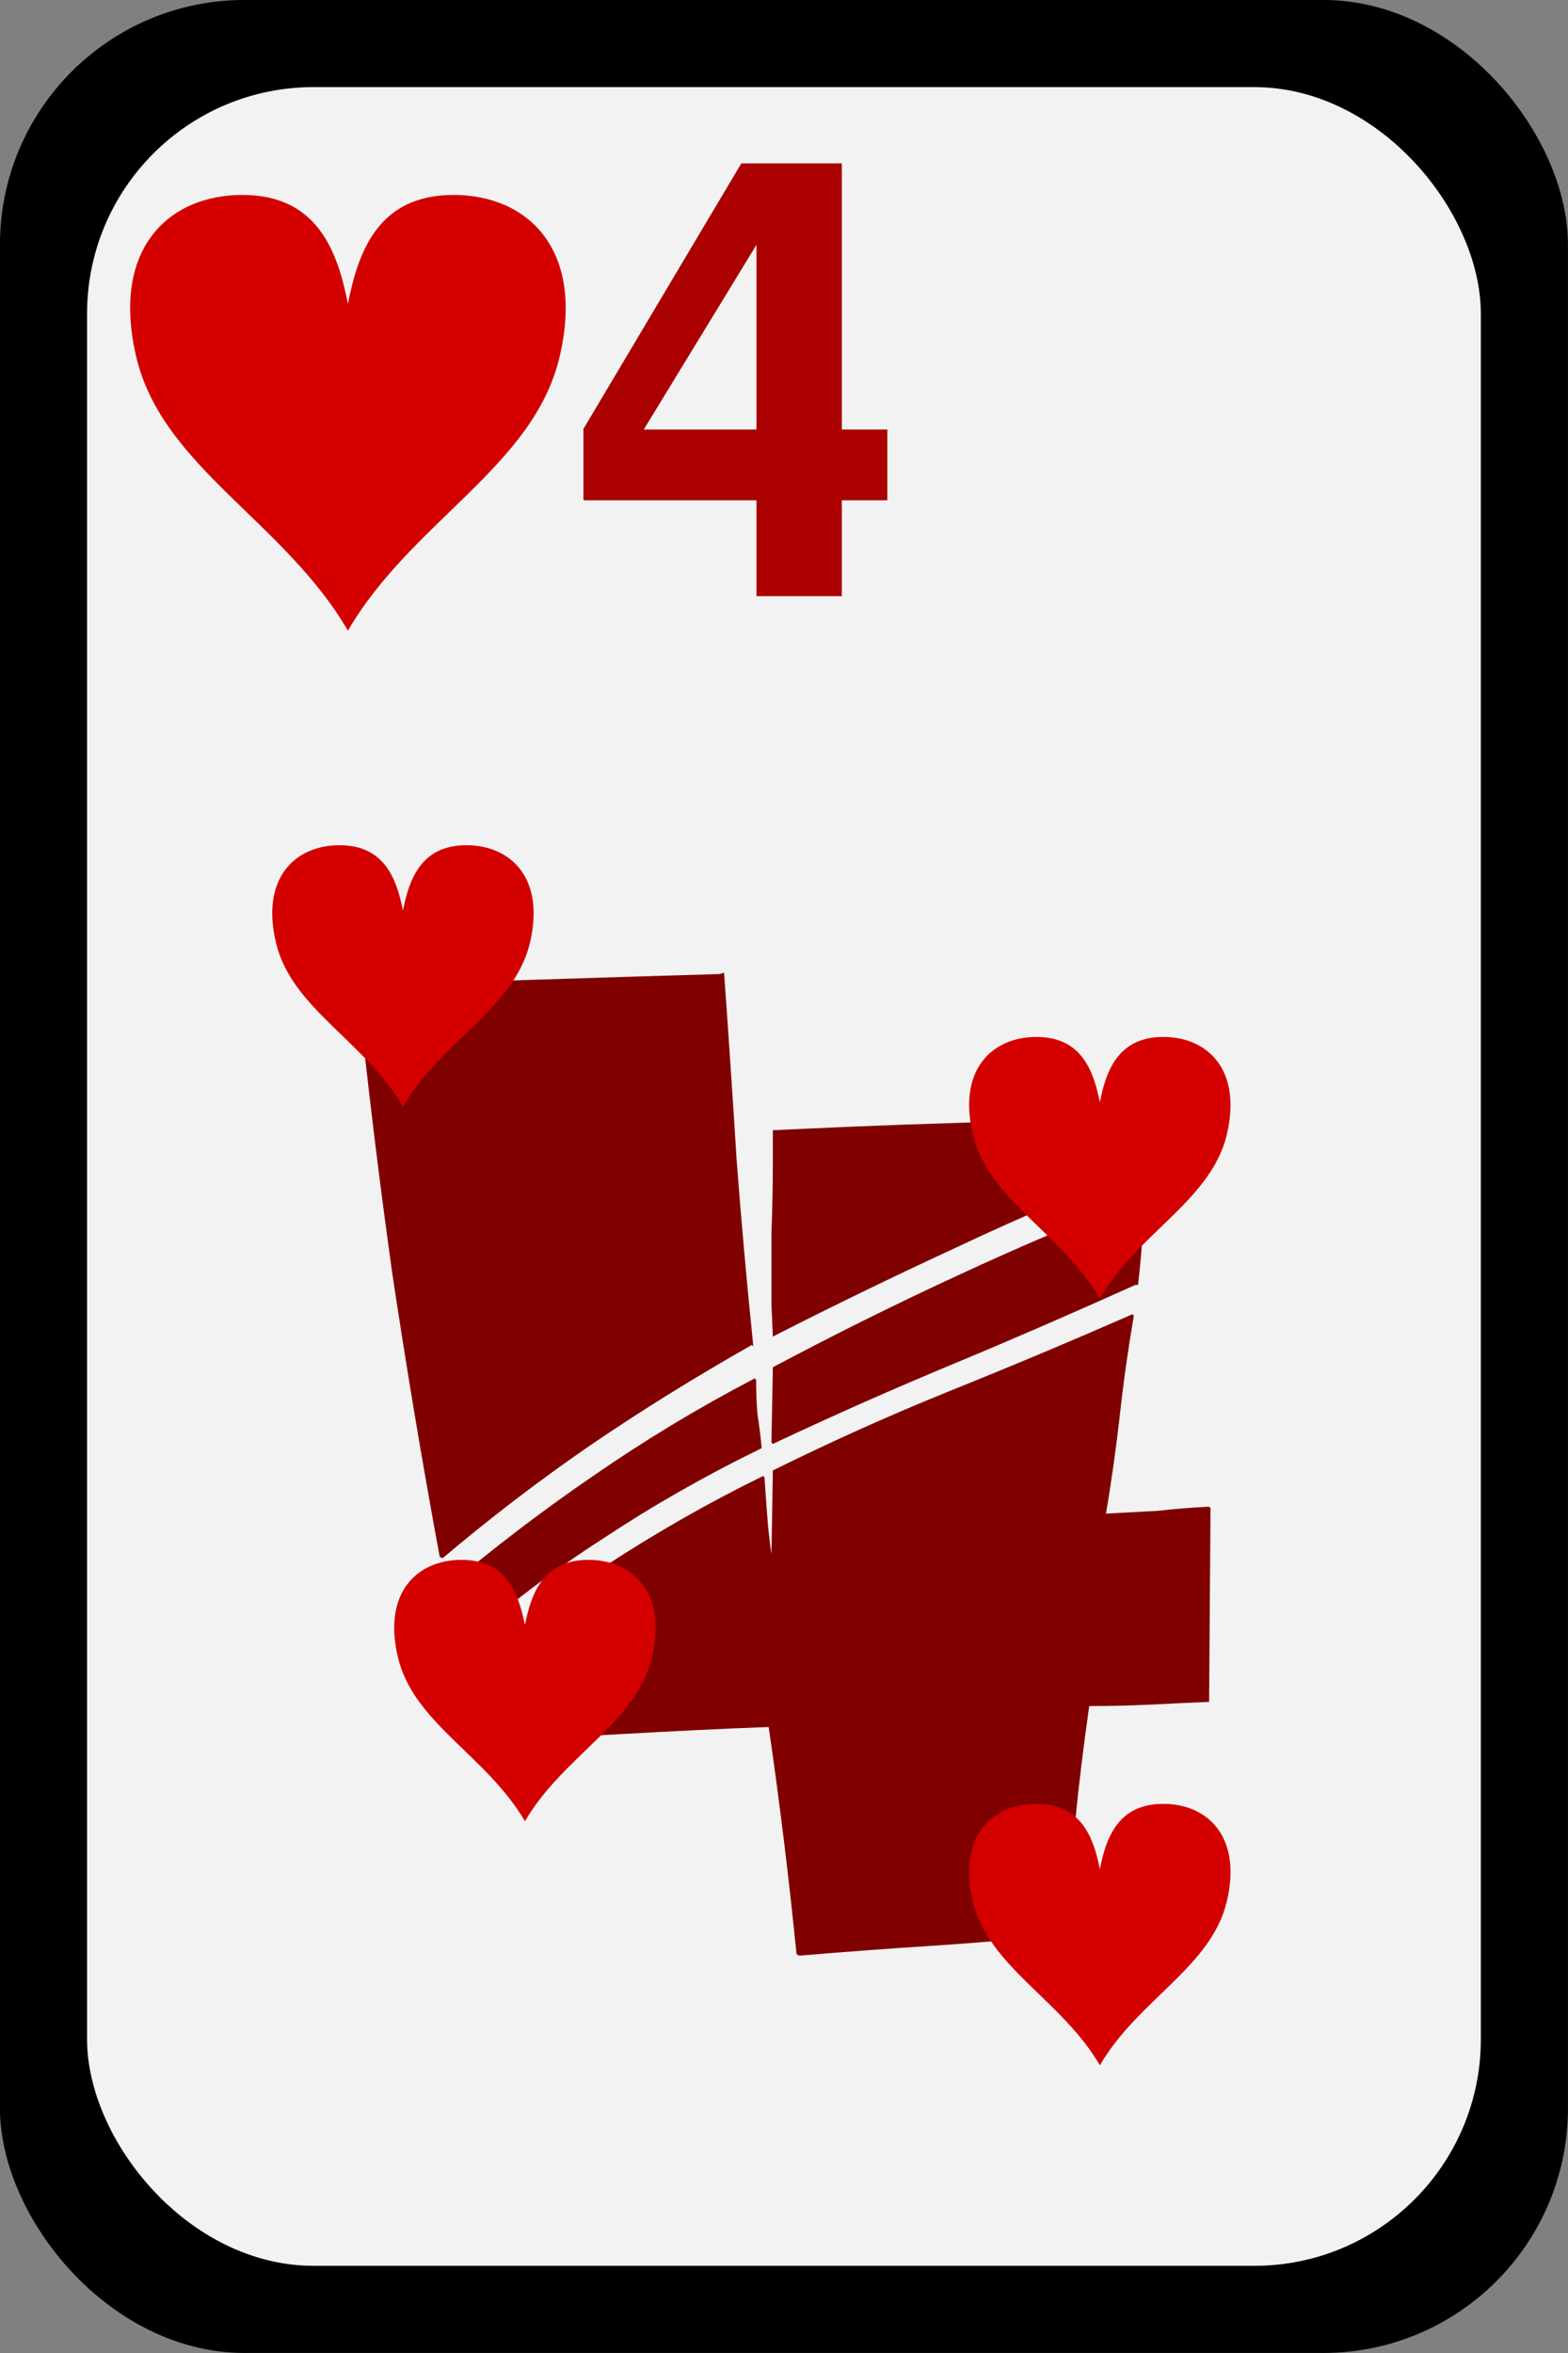
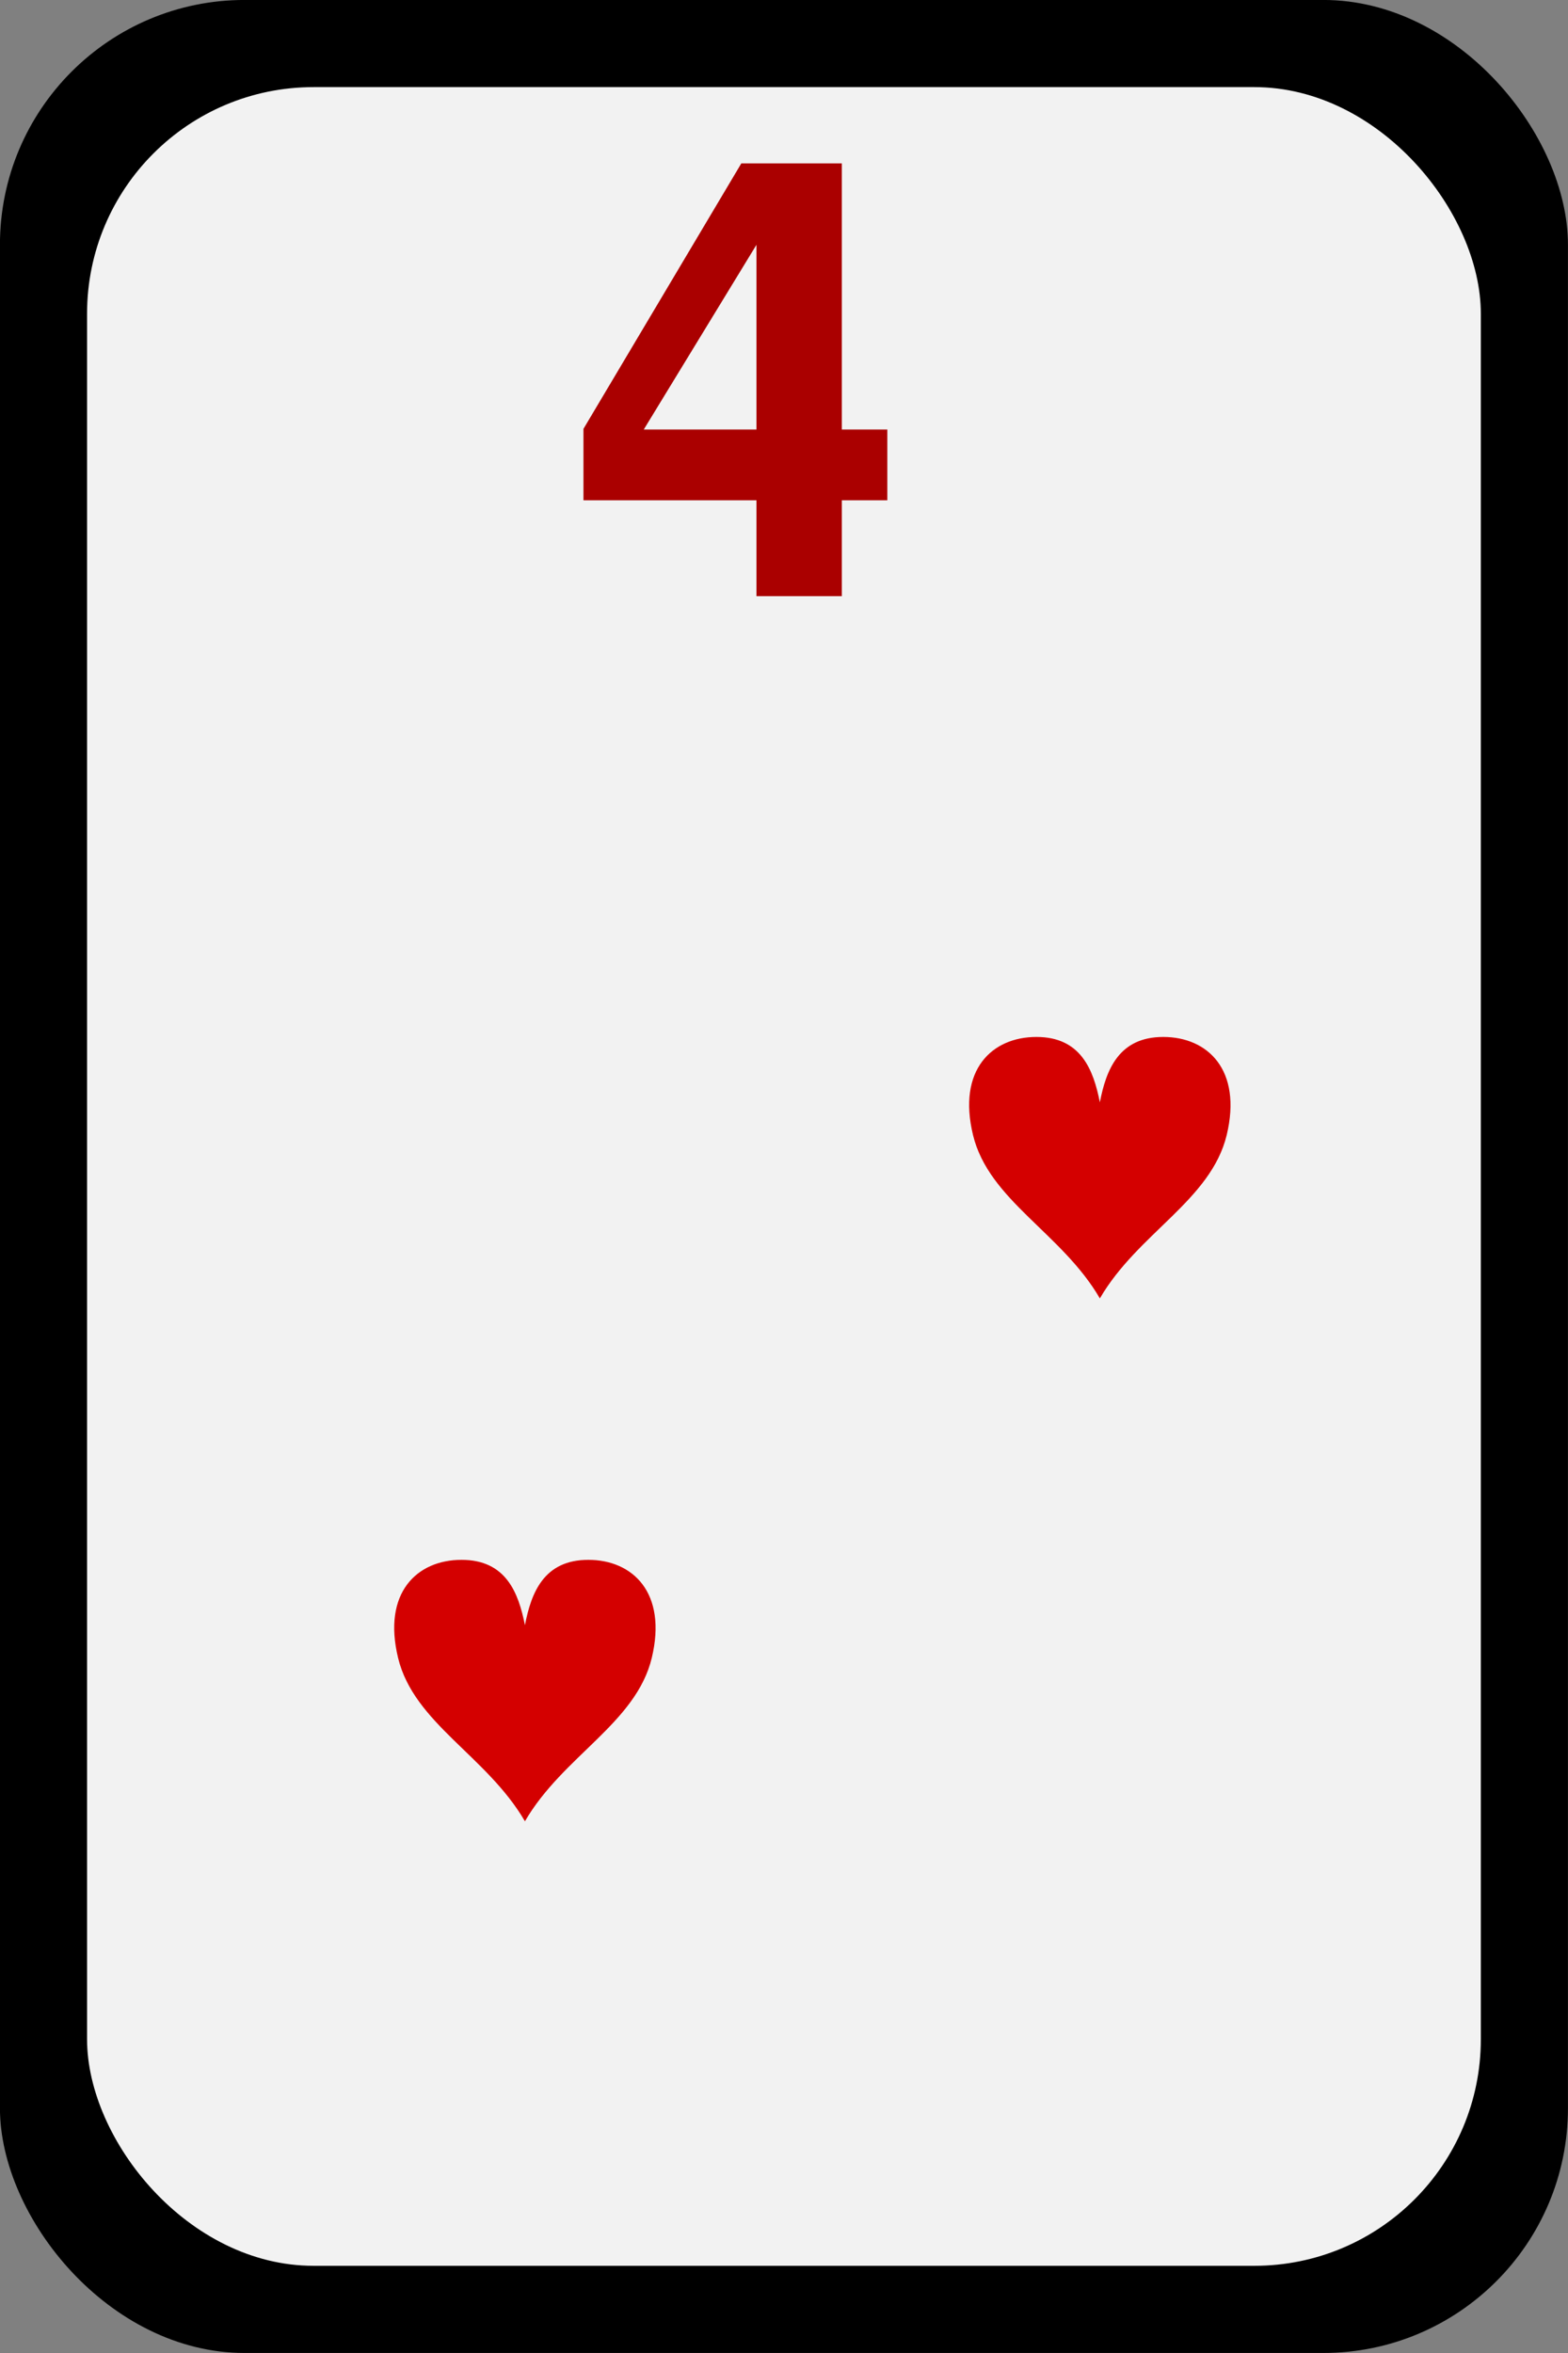
<svg xmlns="http://www.w3.org/2000/svg" xmlns:ns1="http://sodipodi.sourceforge.net/DTD/sodipodi-0.dtd" xmlns:ns2="http://www.inkscape.org/namespaces/inkscape" id="svg16720" ns1:docname="heart_4.svg" viewBox="0 0 90 135" ns1:version="0.32" version="1.0" ns2:output_extension="org.inkscape.output.svg.inkscape" ns2:version="0.46">
  <rect x="0" y="0" width="90" height="135" fill="#808080" stroke="none" />
  <ns1:namedview id="base" bordercolor="#666666" ns2:pageshadow="2" guidetolerance="10" pagecolor="#ffffff" gridtolerance="10000" ns2:window-height="719" ns2:zoom="1.4" objecttolerance="10" showgrid="false" borderopacity="1.0" ns2:current-layer="layer1" ns2:cx="1.1905278" ns2:cy="112.32681" ns2:window-y="47" ns2:window-x="611" ns2:window-width="641" ns2:pageopacity="0.0" ns2:document-units="px" />
  <g id="layer1" ns2:label="Layer 1" ns2:groupmode="layer" transform="translate(-117.86 -330.58)">
    <g id="g14273" transform="translate(-79.44 42.714)">
      <g id="g4596" transform="translate(176.44 277.93)">
        <rect id="rect4598" style="fill:#000000" ry="14.04" height="135" width="90" y="9.934" x="20.857" />
        <rect id="rect4600" style="fill:#f2f2f2" ry="13" height="125" width="80" y="14.934" x="25.857" />
      </g>
-       <path id="text4676" style="fill:#800000" d="m222.94 378.95c2.72-2.3 5.52-4.43 8.4-6.4 2.93-2.03 6.02-3.9 9.28-5.6l0.08 0.08c0 0.64 0.02 1.3 0.08 2 0.1 0.64 0.18 1.28 0.24 1.92l-0.16 0.08c-3.15 1.54-6.14 3.25-8.96 5.12-2.83 1.81-5.6 3.92-8.32 6.32l-0.16-0.08c-0.11-0.59-0.22-1.15-0.32-1.68-0.11-0.54-0.22-1.1-0.32-1.68l0.16-0.08m40.32-22.48c-0.16 0.85-0.3 1.7-0.4 2.56-0.06 0.85-0.14 1.7-0.24 2.56h-0.16c-3.42 1.54-6.86 3.04-10.32 4.48-3.47 1.44-6.96 2.98-10.48 4.64l-0.08-0.08 0.08-4.32c3.52-1.87 7.06-3.63 10.64-5.28 3.57-1.66 7.2-3.2 10.88-4.64l0.08 0.08m0.48-4.24c0 0.42-0.06 0.85-0.16 1.28-0.11 0.42-0.16 0.85-0.16 1.28l-0.08-0.08c-3.68 1.38-7.34 2.93-10.96 4.64-3.58 1.65-7.15 3.38-10.72 5.2l-0.08-1.84v-4.08c0.05-1.39 0.08-2.78 0.08-4.16v-1.76c3.36-0.16 6.69-0.3 10-0.4 3.3-0.11 6.56-0.16 9.76-0.16l2.32 0.08m-45.84-7.76c3.52-0.16 6.96-0.3 10.32-0.4 3.41-0.11 6.88-0.22 10.4-0.32l0.24-0.08c0.26 3.62 0.5 7.2 0.72 10.72 0.26 3.46 0.58 7.04 0.96 10.72l-0.08-0.08c-3.2 1.81-6.3 3.73-9.28 5.76-2.94 2.02-5.76 4.18-8.48 6.48l-0.16-0.08c-1.02-5.5-1.92-10.91-2.72-16.24-0.75-5.34-1.42-10.83-2-16.48l0.08-0.08v0.08m6.72 43.2c-0.16-0.59-0.3-1.15-0.4-1.68-0.06-0.59-0.19-1.18-0.4-1.76l-0.08-0.08c2.61-2.35 5.36-4.48 8.24-6.4 2.93-1.92 5.97-3.66 9.12-5.2l0.08 0.08c0.05 0.74 0.1 1.49 0.16 2.24 0.05 0.69 0.13 1.41 0.24 2.16l0.08-4.8c3.36-1.66 6.74-3.18 10.16-4.56 3.46-1.39 6.96-2.86 10.48-4.4l0.08 0.08c-0.32 1.86-0.59 3.76-0.8 5.68-0.22 1.92-0.48 3.81-0.8 5.68 1.01-0.06 2-0.11 2.96-0.16 0.96-0.11 1.94-0.19 2.96-0.24l0.08 0.08-0.08 11.12c-1.18 0.05-2.32 0.1-3.44 0.16-1.12 0.05-2.27 0.08-3.44 0.08-0.32 2.24-0.59 4.42-0.8 6.56-0.22 2.13-0.46 4.32-0.72 6.56-2.56 0.26-5.1 0.48-7.6 0.64-2.46 0.16-4.96 0.34-7.52 0.56l-0.16-0.08c-0.22-2.19-0.46-4.35-0.72-6.48-0.27-2.19-0.56-4.38-0.88-6.56-2.72 0.1-5.5 0.24-8.32 0.4-2.78 0.16-5.58 0.29-8.4 0.4l-0.08-0.08" />
      <path id="text5317" style="fill:#aa0000" d="m248.23 312.51v4.06h-2.61v5.5h-4.9v-5.5h-9.93v-4.1l9.06-15.23h5.77v15.27h2.61m-7.51 0v-10.6l-6.47 10.6h6.47" />
-       <path id="path5446" ns1:nodetypes="ccccccc" style="fill:#d40000" d="m217.27 305.3c0.61-3.13 1.82-6.25 6.06-6.25 4.25 0 7.58 3.12 6.07 9.37-1.52 6.25-8.49 9.38-12.13 15.63-3.64-6.25-10.61-9.38-12.13-15.63-1.51-6.25 1.82-9.37 6.07-9.37 4.24 0 5.45 3.12 6.06 6.25z" />
-       <path id="path5618" ns1:nodetypes="ccccccc" style="fill:#d40000" d="m220.43 340.11c0.36-1.87 1.09-3.75 3.64-3.75 2.54 0 4.54 1.88 3.64 5.63-0.91 3.75-5.1 5.62-7.28 9.37-2.18-3.75-6.37-5.62-7.28-9.37s1.09-5.63 3.64-5.63 3.27 1.88 3.64 3.75z" />
      <path id="path5622" ns1:nodetypes="ccccccc" style="fill:#d40000" d="m260.43 351.11c0.36-1.87 1.09-3.75 3.64-3.75 2.54 0 4.54 1.88 3.64 5.63-0.91 3.75-5.1 5.62-7.28 9.37-2.18-3.75-6.37-5.62-7.28-9.37s1.09-5.63 3.64-5.63 3.27 1.88 3.64 3.75z" />
-       <path id="path5624" ns1:nodetypes="ccccccc" style="fill:#d40000" d="m260.43 395.11c0.36-1.87 1.09-3.75 3.64-3.75 2.54 0 4.54 1.88 3.64 5.63-0.91 3.75-5.1 5.62-7.28 9.37-2.18-3.75-6.37-5.62-7.28-9.37s1.09-5.63 3.64-5.63 3.27 1.88 3.64 3.75z" />
      <path id="path5626" ns1:nodetypes="ccccccc" style="fill:#d40000" d="m227.43 381.11c0.36-1.87 1.09-3.75 3.64-3.75 2.54 0 4.54 1.88 3.64 5.63-0.91 3.75-5.1 5.62-7.28 9.37-2.18-3.75-6.37-5.62-7.28-9.37s1.09-5.63 3.64-5.63 3.27 1.88 3.64 3.75z" />
    </g>
  </g>
</svg>